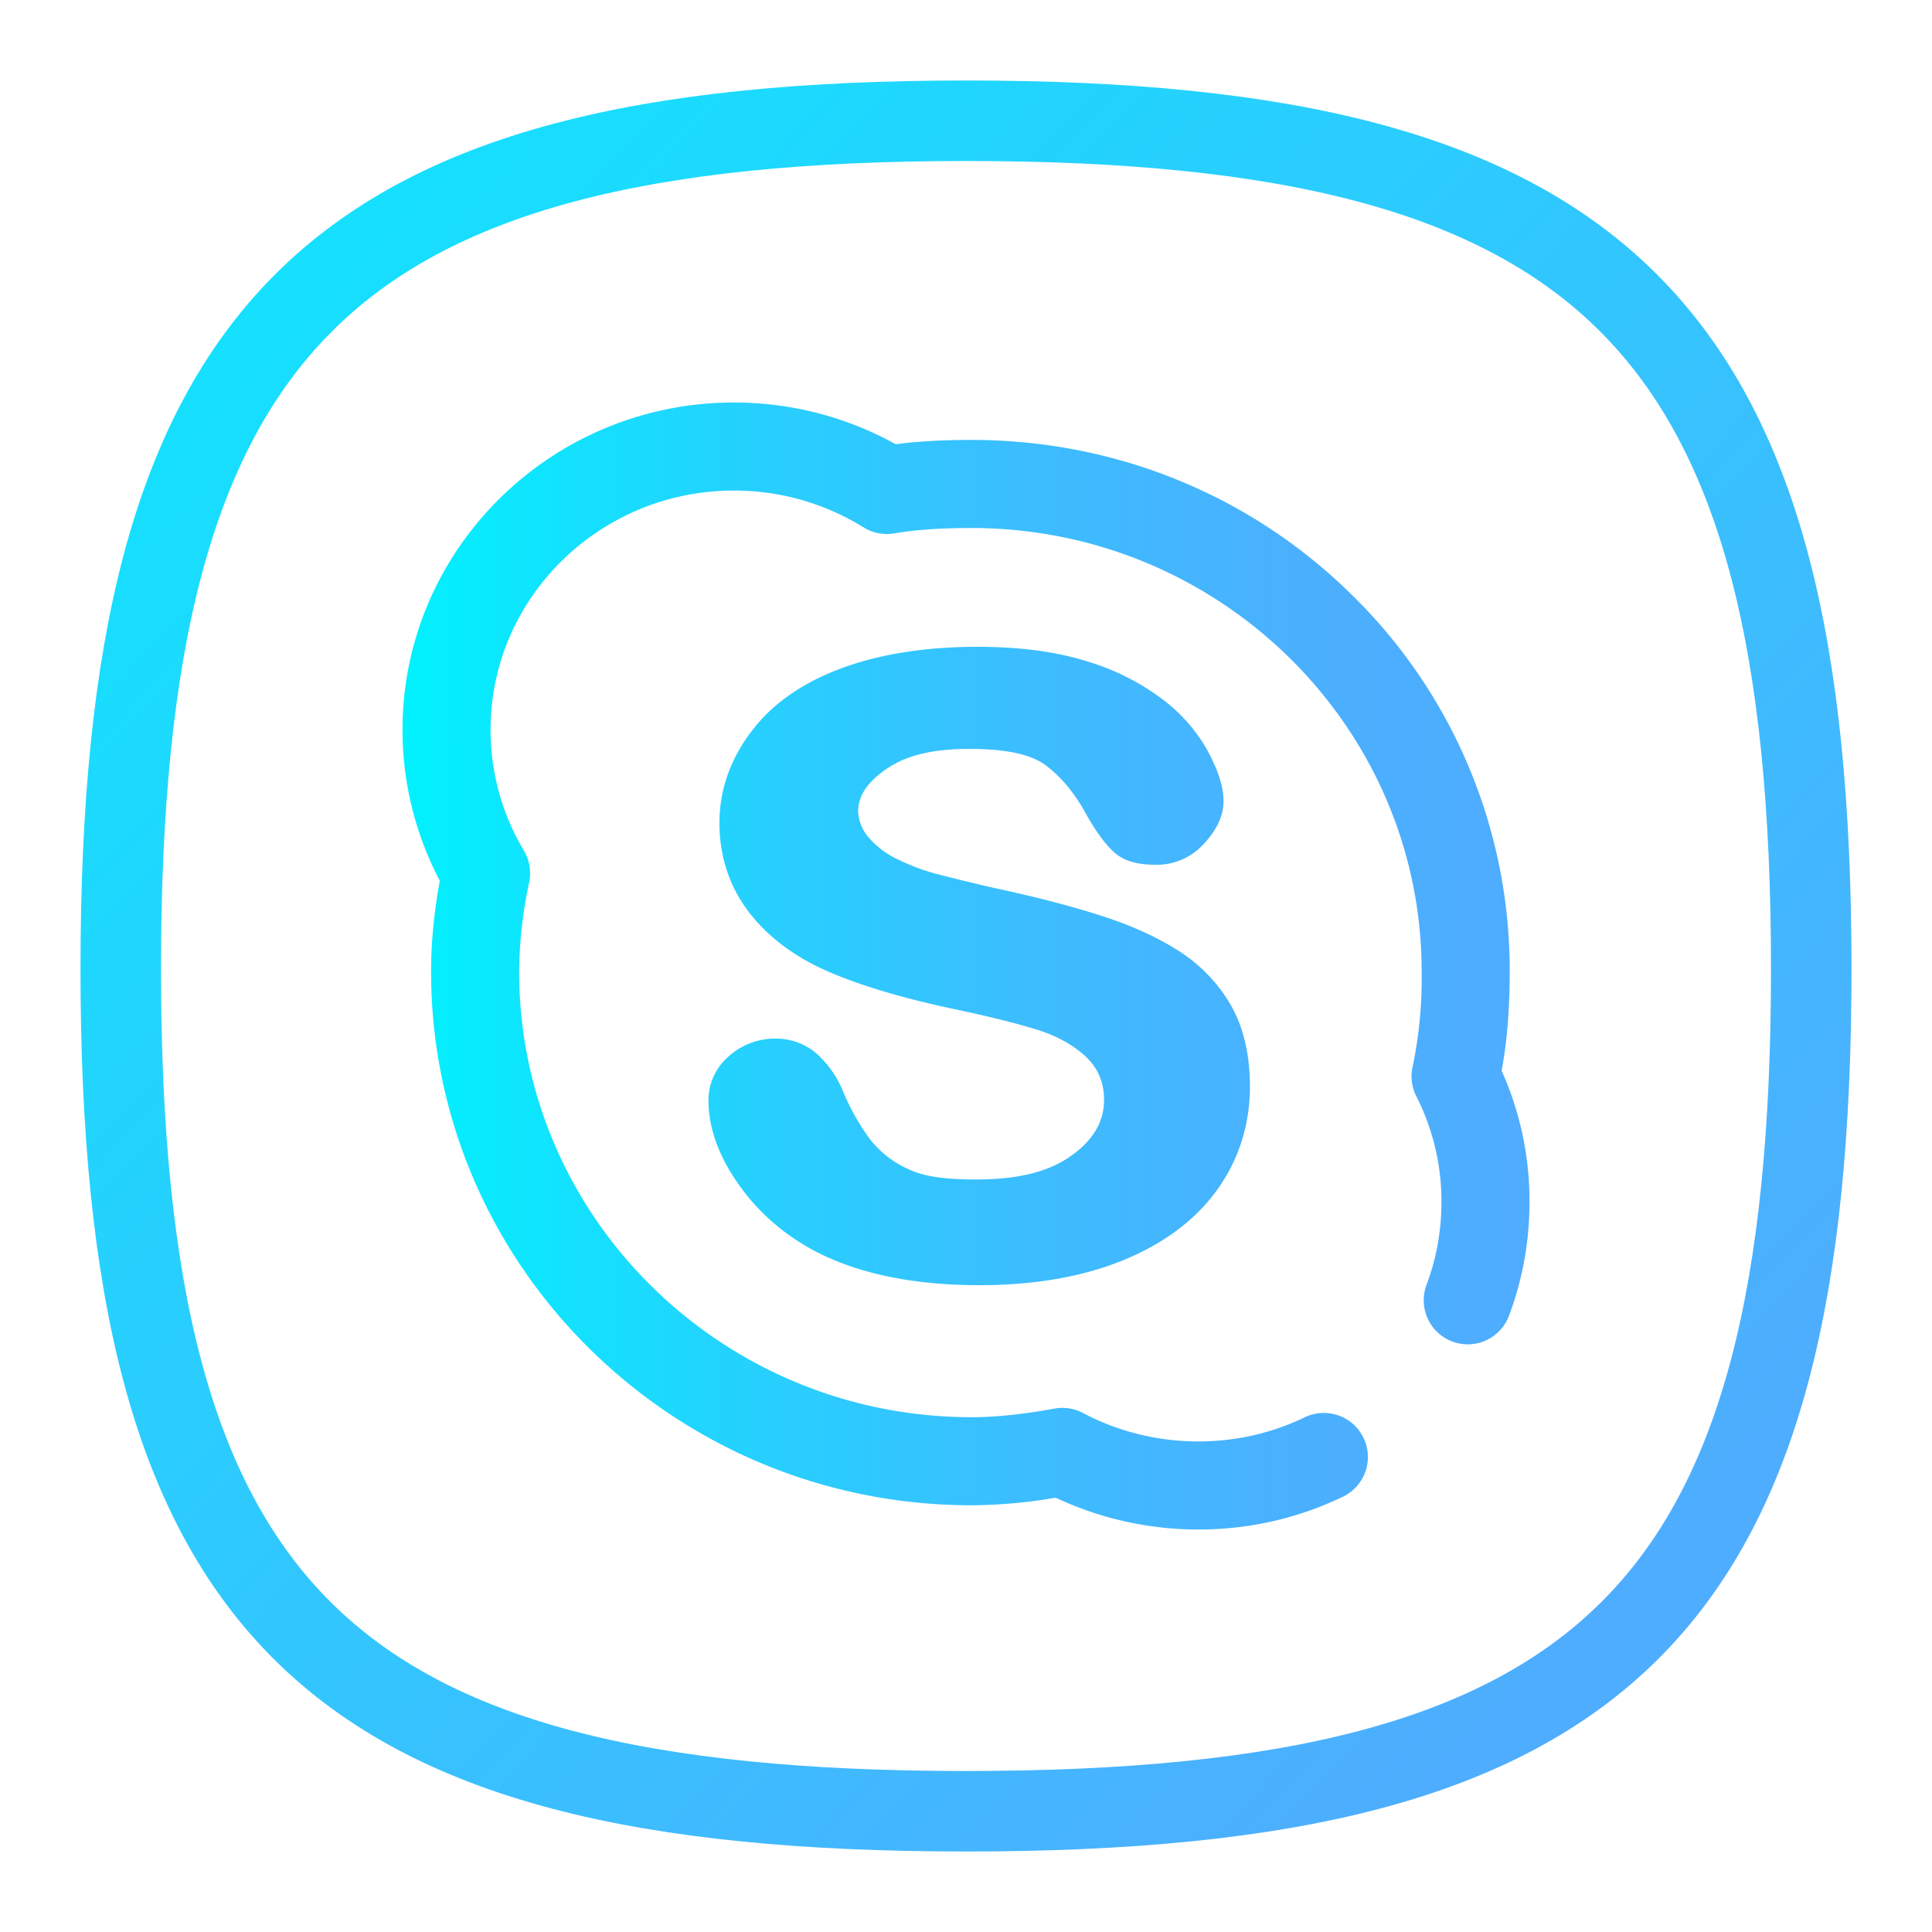
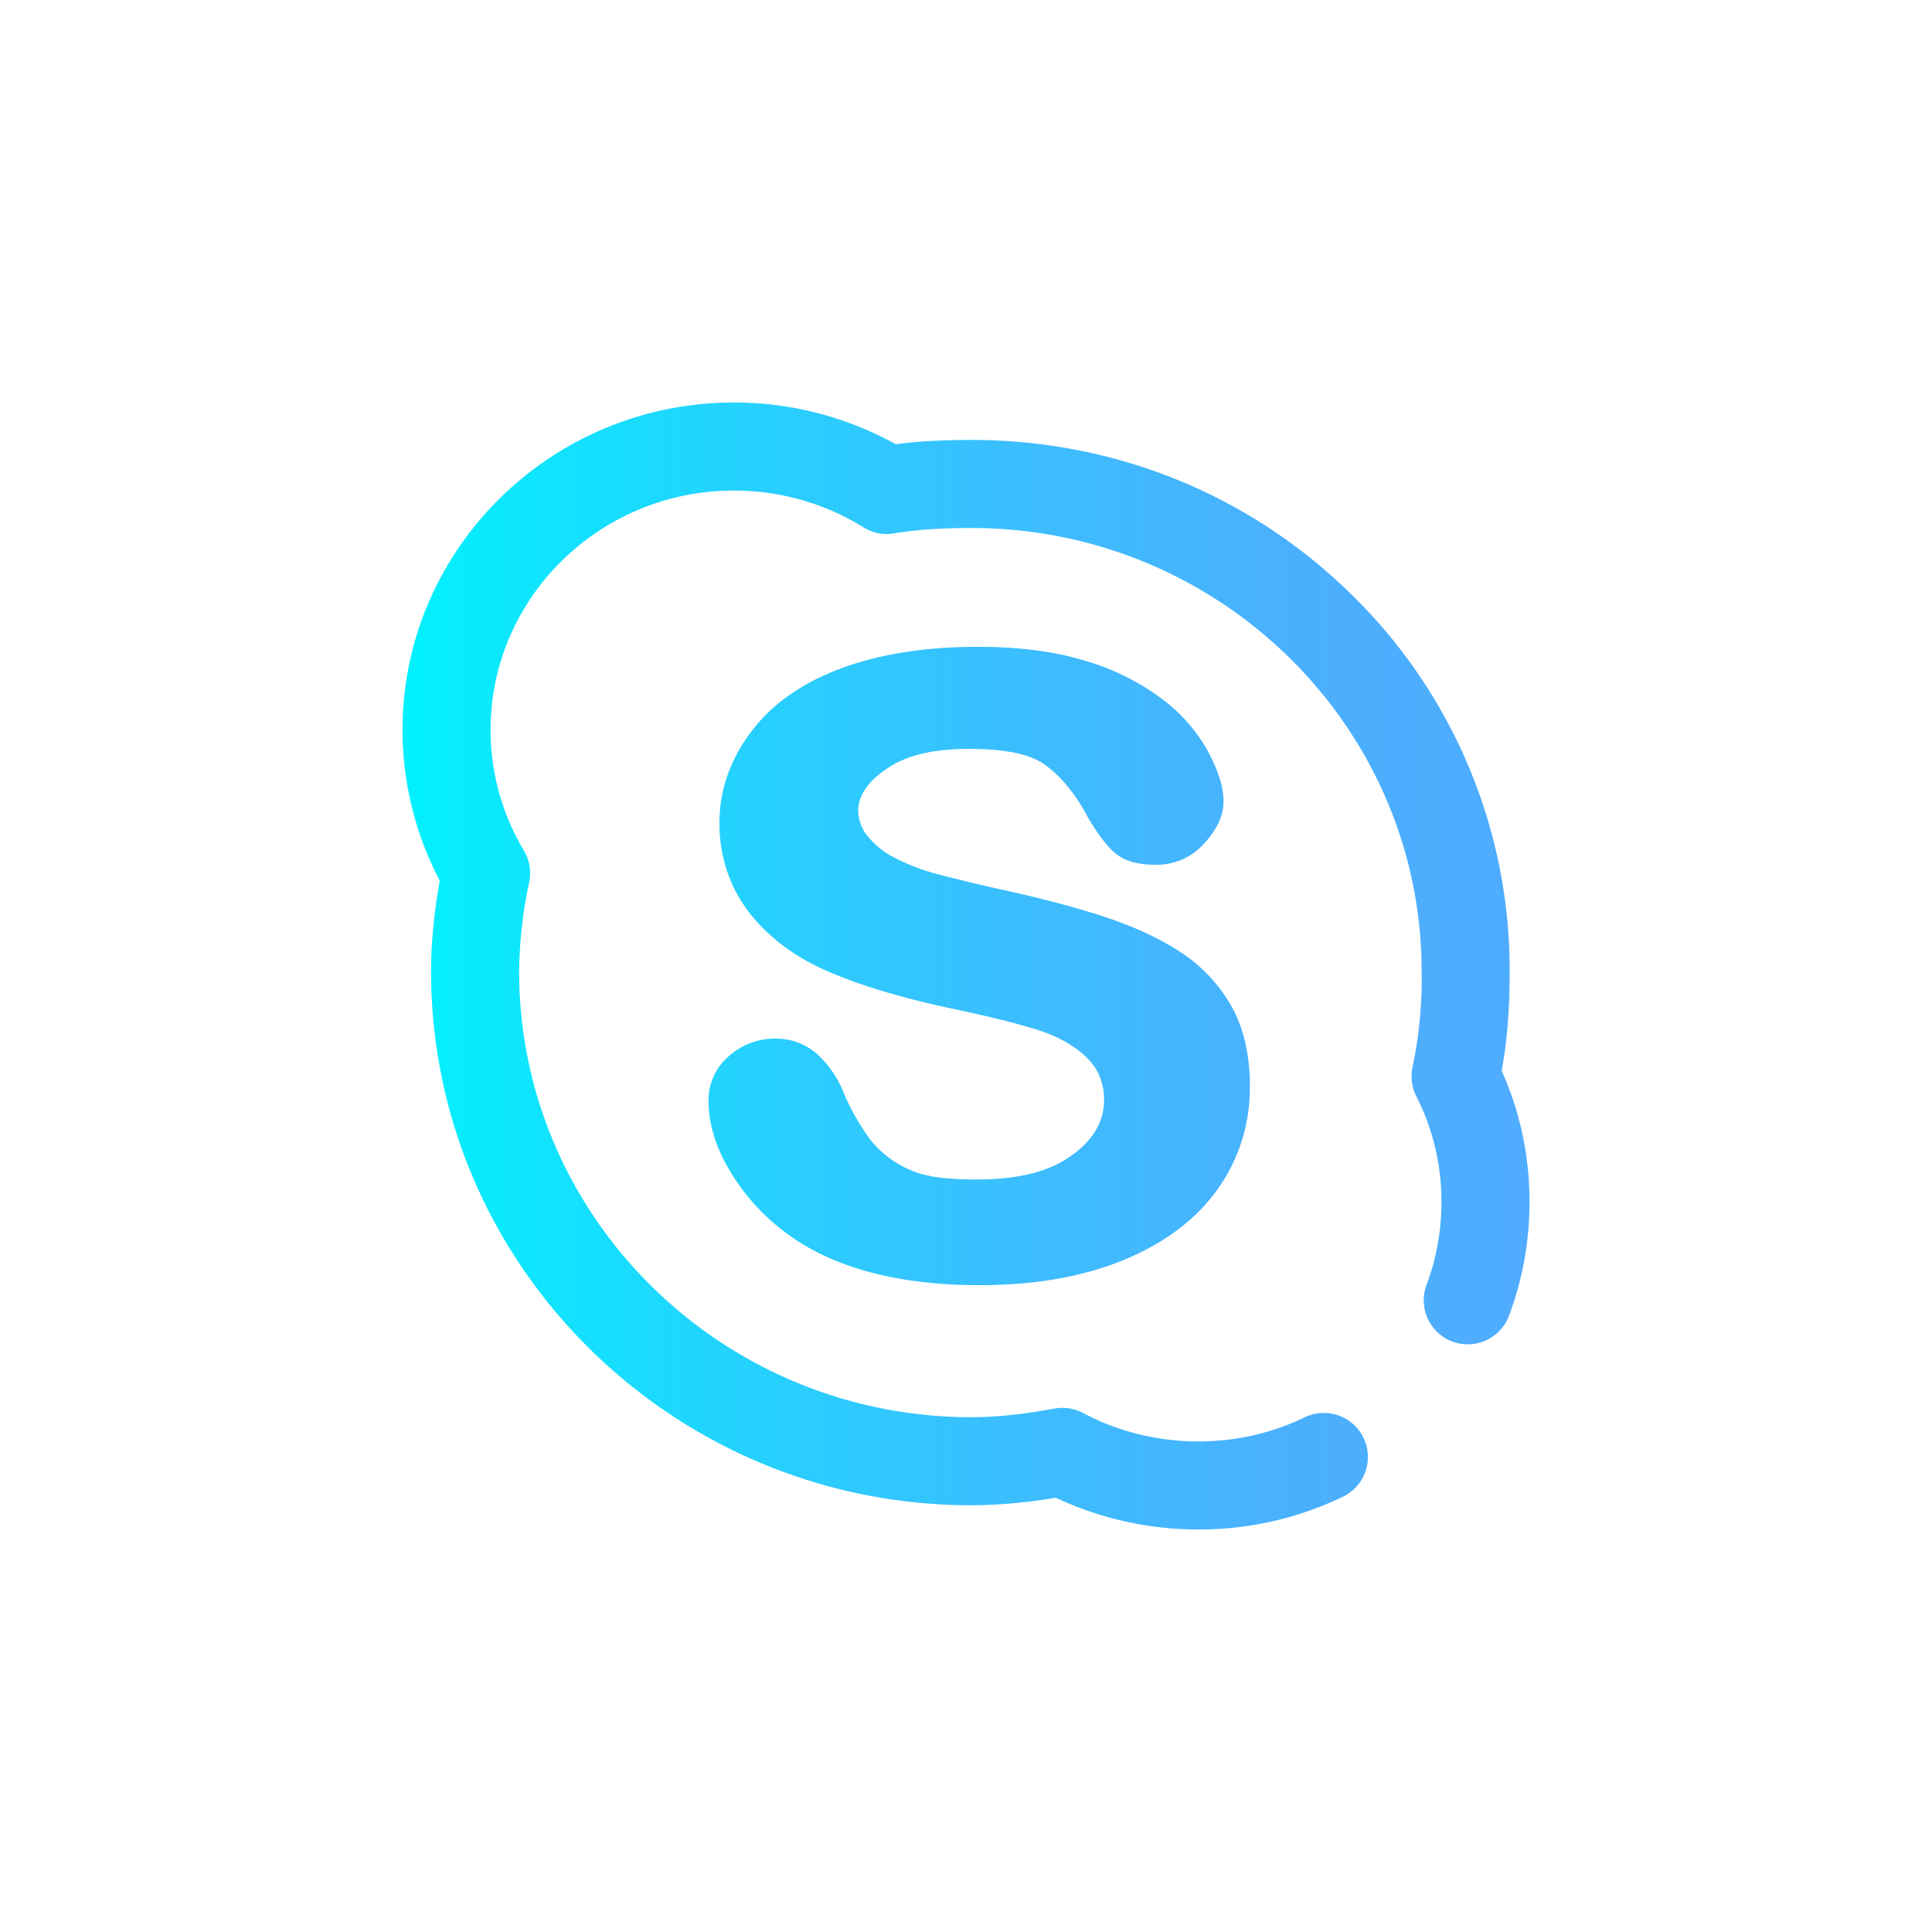
<svg xmlns="http://www.w3.org/2000/svg" width="24" height="24" fill="none">
-   <path clip-rule="evenodd" d="M12 22.5c7.991 0 10.5-2.501 10.5-10.466C22.5 4.047 19.97 1.5 12 1.5 4.03 1.5 1.5 4.048 1.5 12.034 1.5 20 4.009 22.5 12 22.5z" stroke="url(#paint0_linear)" />
  <path d="M14.884 19a4.163 4.163 0 01-1.77-.395 6.406 6.406 0 01-1.045.094c-3.702 0-6.714-2.975-6.714-6.632 0-.356.036-.727.108-1.127A4.023 4.023 0 015 9.066C5 6.824 6.847 5 9.117 5c.706 0 1.396.178 2.009.518.279-.036.584-.053.943-.053 1.789 0 3.468.685 4.728 1.928a6.52 6.52 0 011.957 4.674c0 .469-.032.866-.1 1.234A3.96 3.96 0 0119 14.934c0 .486-.086.962-.256 1.414a.547.547 0 01-1.024-.385c.124-.328.186-.675.186-1.029a2.88 2.88 0 00-.312-1.316.547.547 0 01-.046-.367 5.3 5.3 0 00.112-1.184c0-3.037-2.508-5.508-5.591-5.508-.385 0-.69.021-.962.067a.546.546 0 01-.38-.075 3.046 3.046 0 00-1.61-.457c-1.667 0-3.023 1.333-3.023 2.972 0 .529.143 1.048.414 1.5.07.118.093.258.066.392a5.47 5.47 0 00-.125 1.109c0 3.054 2.521 5.538 5.62 5.538.3 0 .627-.034 1.03-.107a.547.547 0 01.355.055c.435.231.93.353 1.43.353.465 0 .91-.1 1.324-.3a.547.547 0 11.474.987 4.12 4.12 0 01-1.798.407zm.643-5.5c0-.393-.077-.731-.232-1.005a1.964 1.964 0 00-.647-.679c-.27-.174-.6-.323-.982-.445-.377-.12-.804-.23-1.268-.33a21.89 21.89 0 01-.794-.193 2.569 2.569 0 01-.462-.178 1.053 1.053 0 01-.343-.258.525.525 0 01-.139-.332c0-.212.141-.391.381-.547.248-.162.583-.23.994-.23.442 0 .765.06.958.206.199.15.372.363.515.633.123.212.235.36.342.454.116.1.283.146.495.146a.784.784 0 00.589-.238c.157-.161.265-.347.265-.55 0-.212-.09-.43-.21-.65a2.05 2.05 0 00-.557-.624 2.959 2.959 0 00-.947-.47c-.377-.117-.827-.175-1.34-.175-.64 0-1.207.088-1.683.263-.482.177-.858.437-1.113.769-.26.334-.412.723-.412 1.154 0 .453.146.836.392 1.143.243.302.574.542.987.717.402.17.907.32 1.503.447.438.092.792.179 1.053.26.249.076.456.19.613.335.148.138.23.315.23.54 0 .285-.149.519-.435.713-.292.198-.68.276-1.155.276-.345 0-.625-.027-.833-.125a1.26 1.26 0 01-.481-.37 2.844 2.844 0 01-.33-.58 1.286 1.286 0 00-.337-.489.773.773 0 00-.505-.186.858.858 0 00-.6.232.715.715 0 00-.238.539c0 .334.123.681.368 1.03.24.346.559.627.944.833.539.285 1.23.429 2.055.429.685 0 1.29-.106 1.792-.313.508-.21.9-.505 1.166-.88.266-.374.4-.802.401-1.272z" fill="url(#paint1_linear)" />
  <defs>
    <linearGradient id="paint0_linear" x1="1" y1="2" x2="20" y2="20" gradientUnits="userSpaceOnUse">
      <stop stop-color="#0EE6FE" />
      <stop offset="1" stop-color="#4EADFE" />
    </linearGradient>
    <linearGradient id="paint1_linear" x1="5" y1="12" x2="19" y2="12" gradientUnits="userSpaceOnUse">
      <stop stop-color="#00F2FE" />
      <stop offset=".021" stop-color="#03EFFE" />
      <stop offset=".293" stop-color="#24D2FE" />
      <stop offset=".554" stop-color="#3CBDFE" />
      <stop offset=".796" stop-color="#4AB0FE" />
      <stop offset="1" stop-color="#4FACFE" />
    </linearGradient>
  </defs>
</svg>